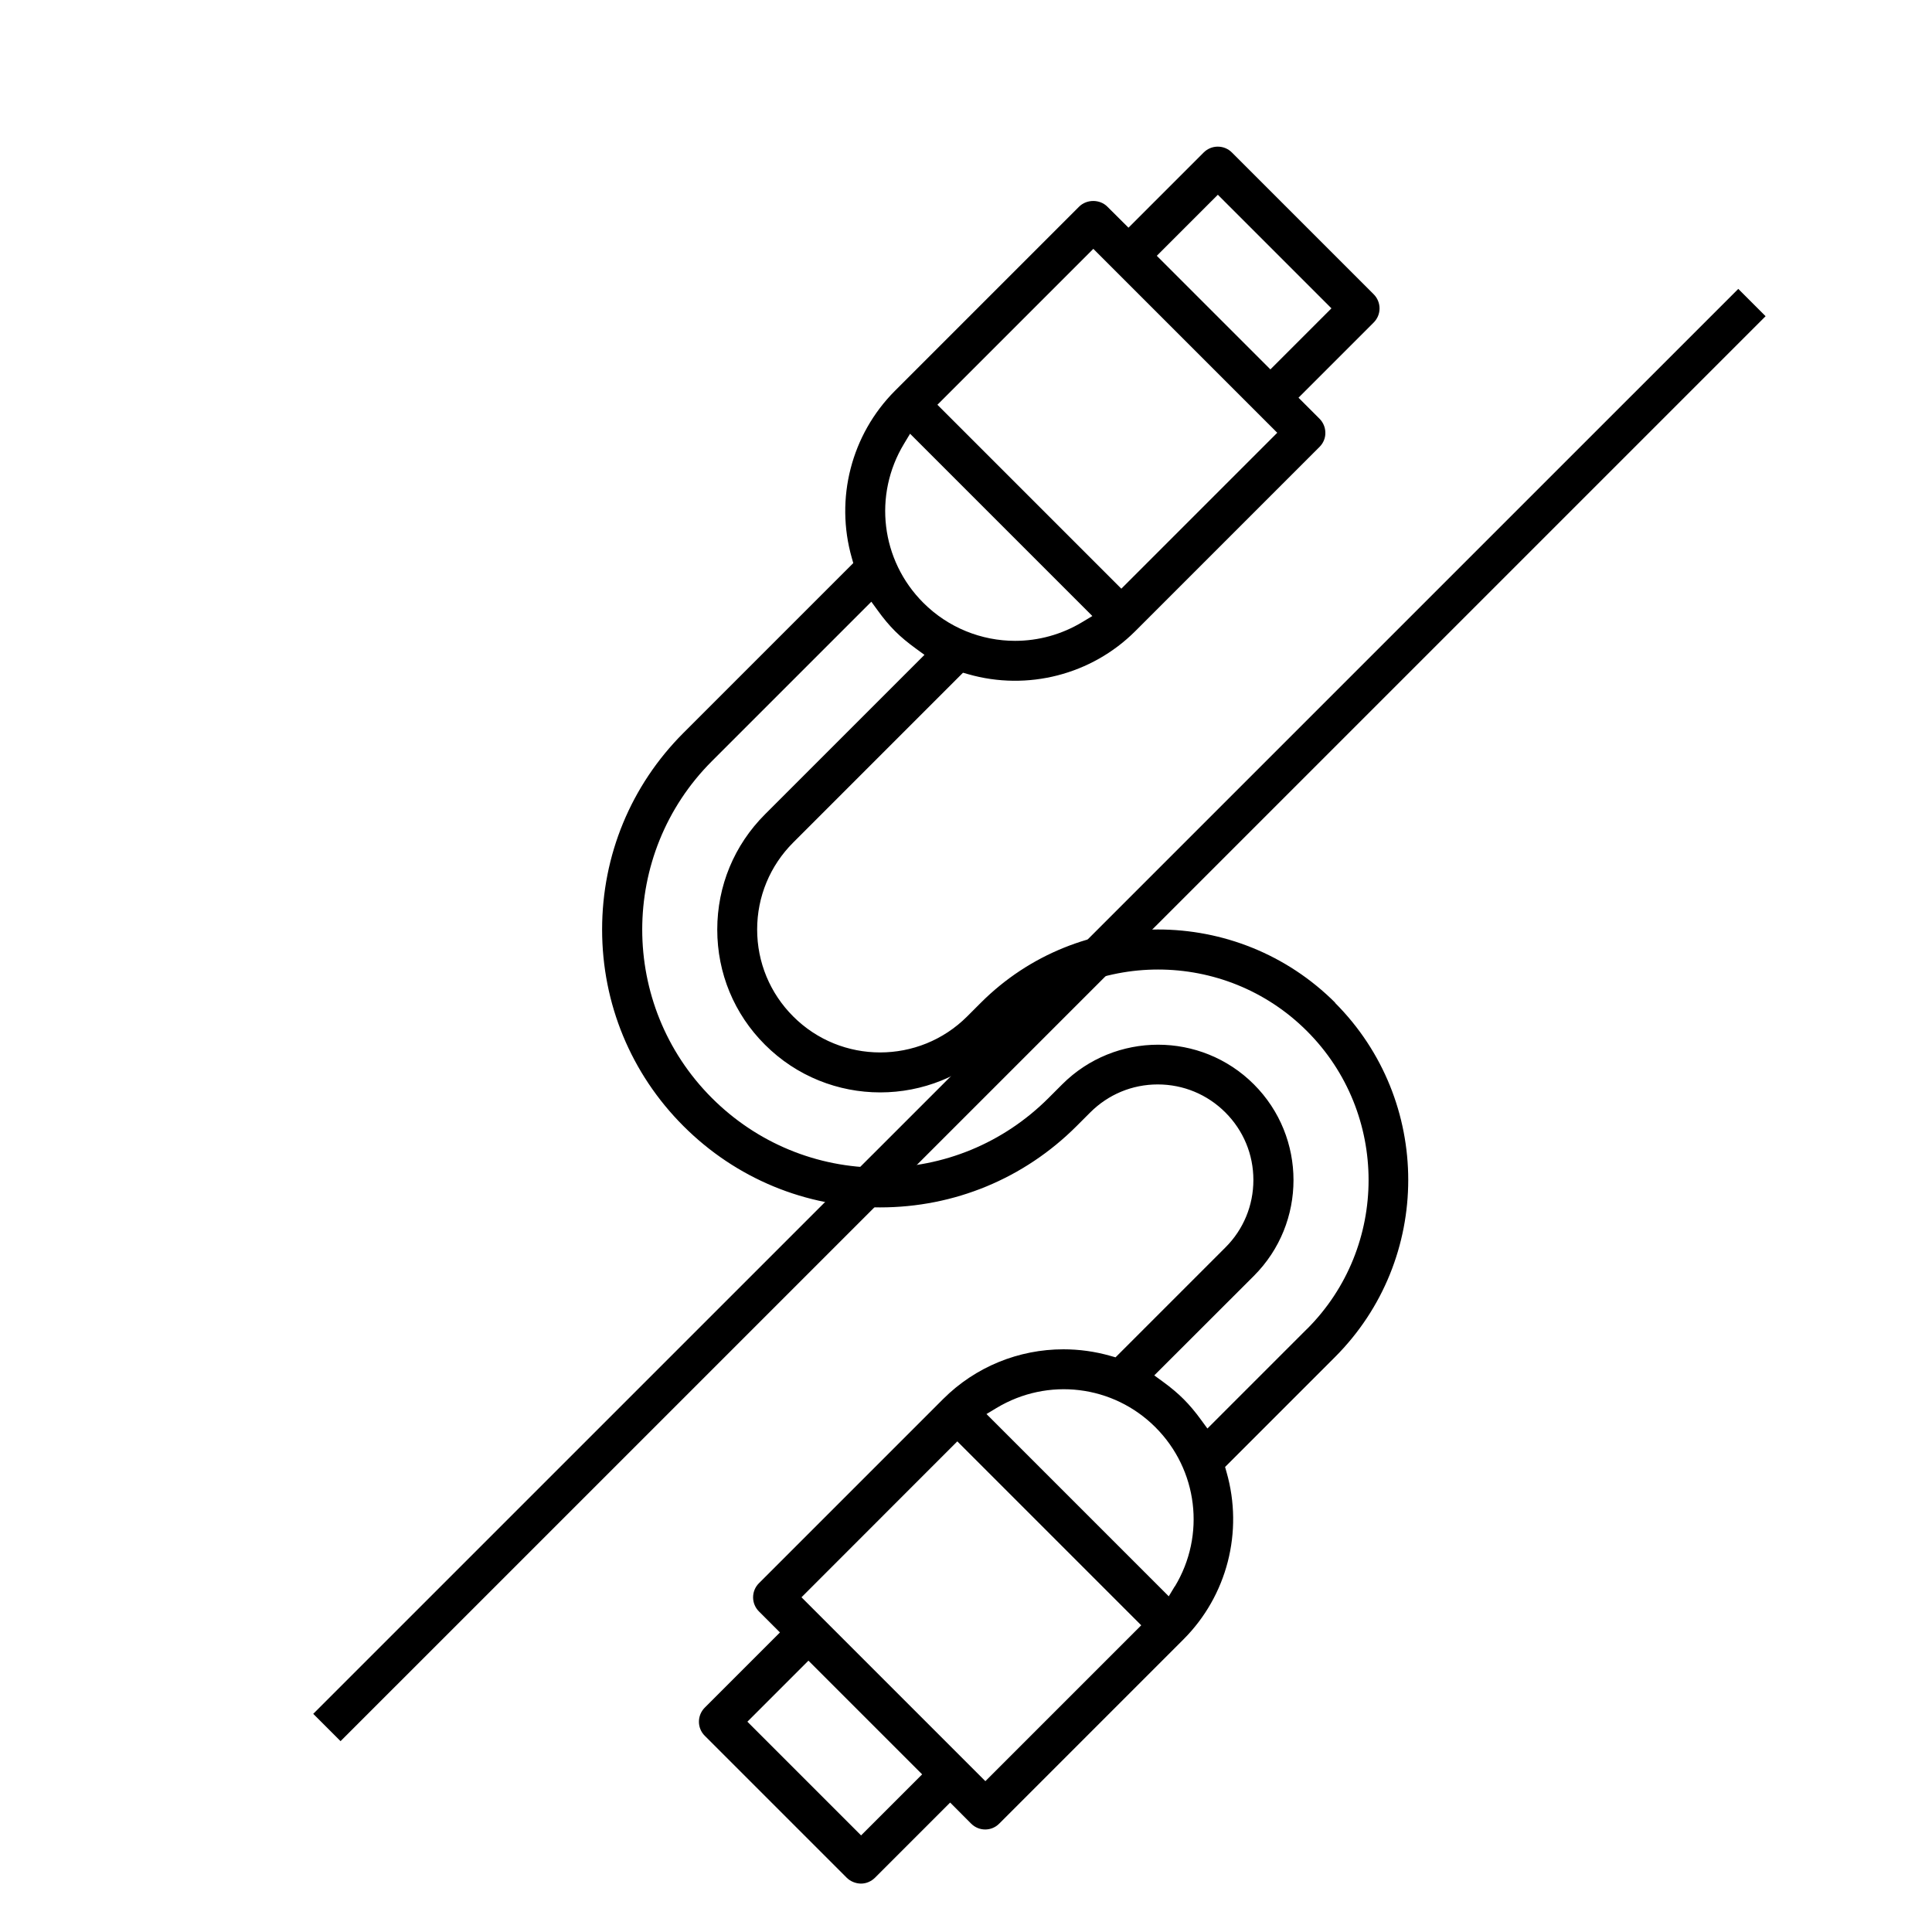
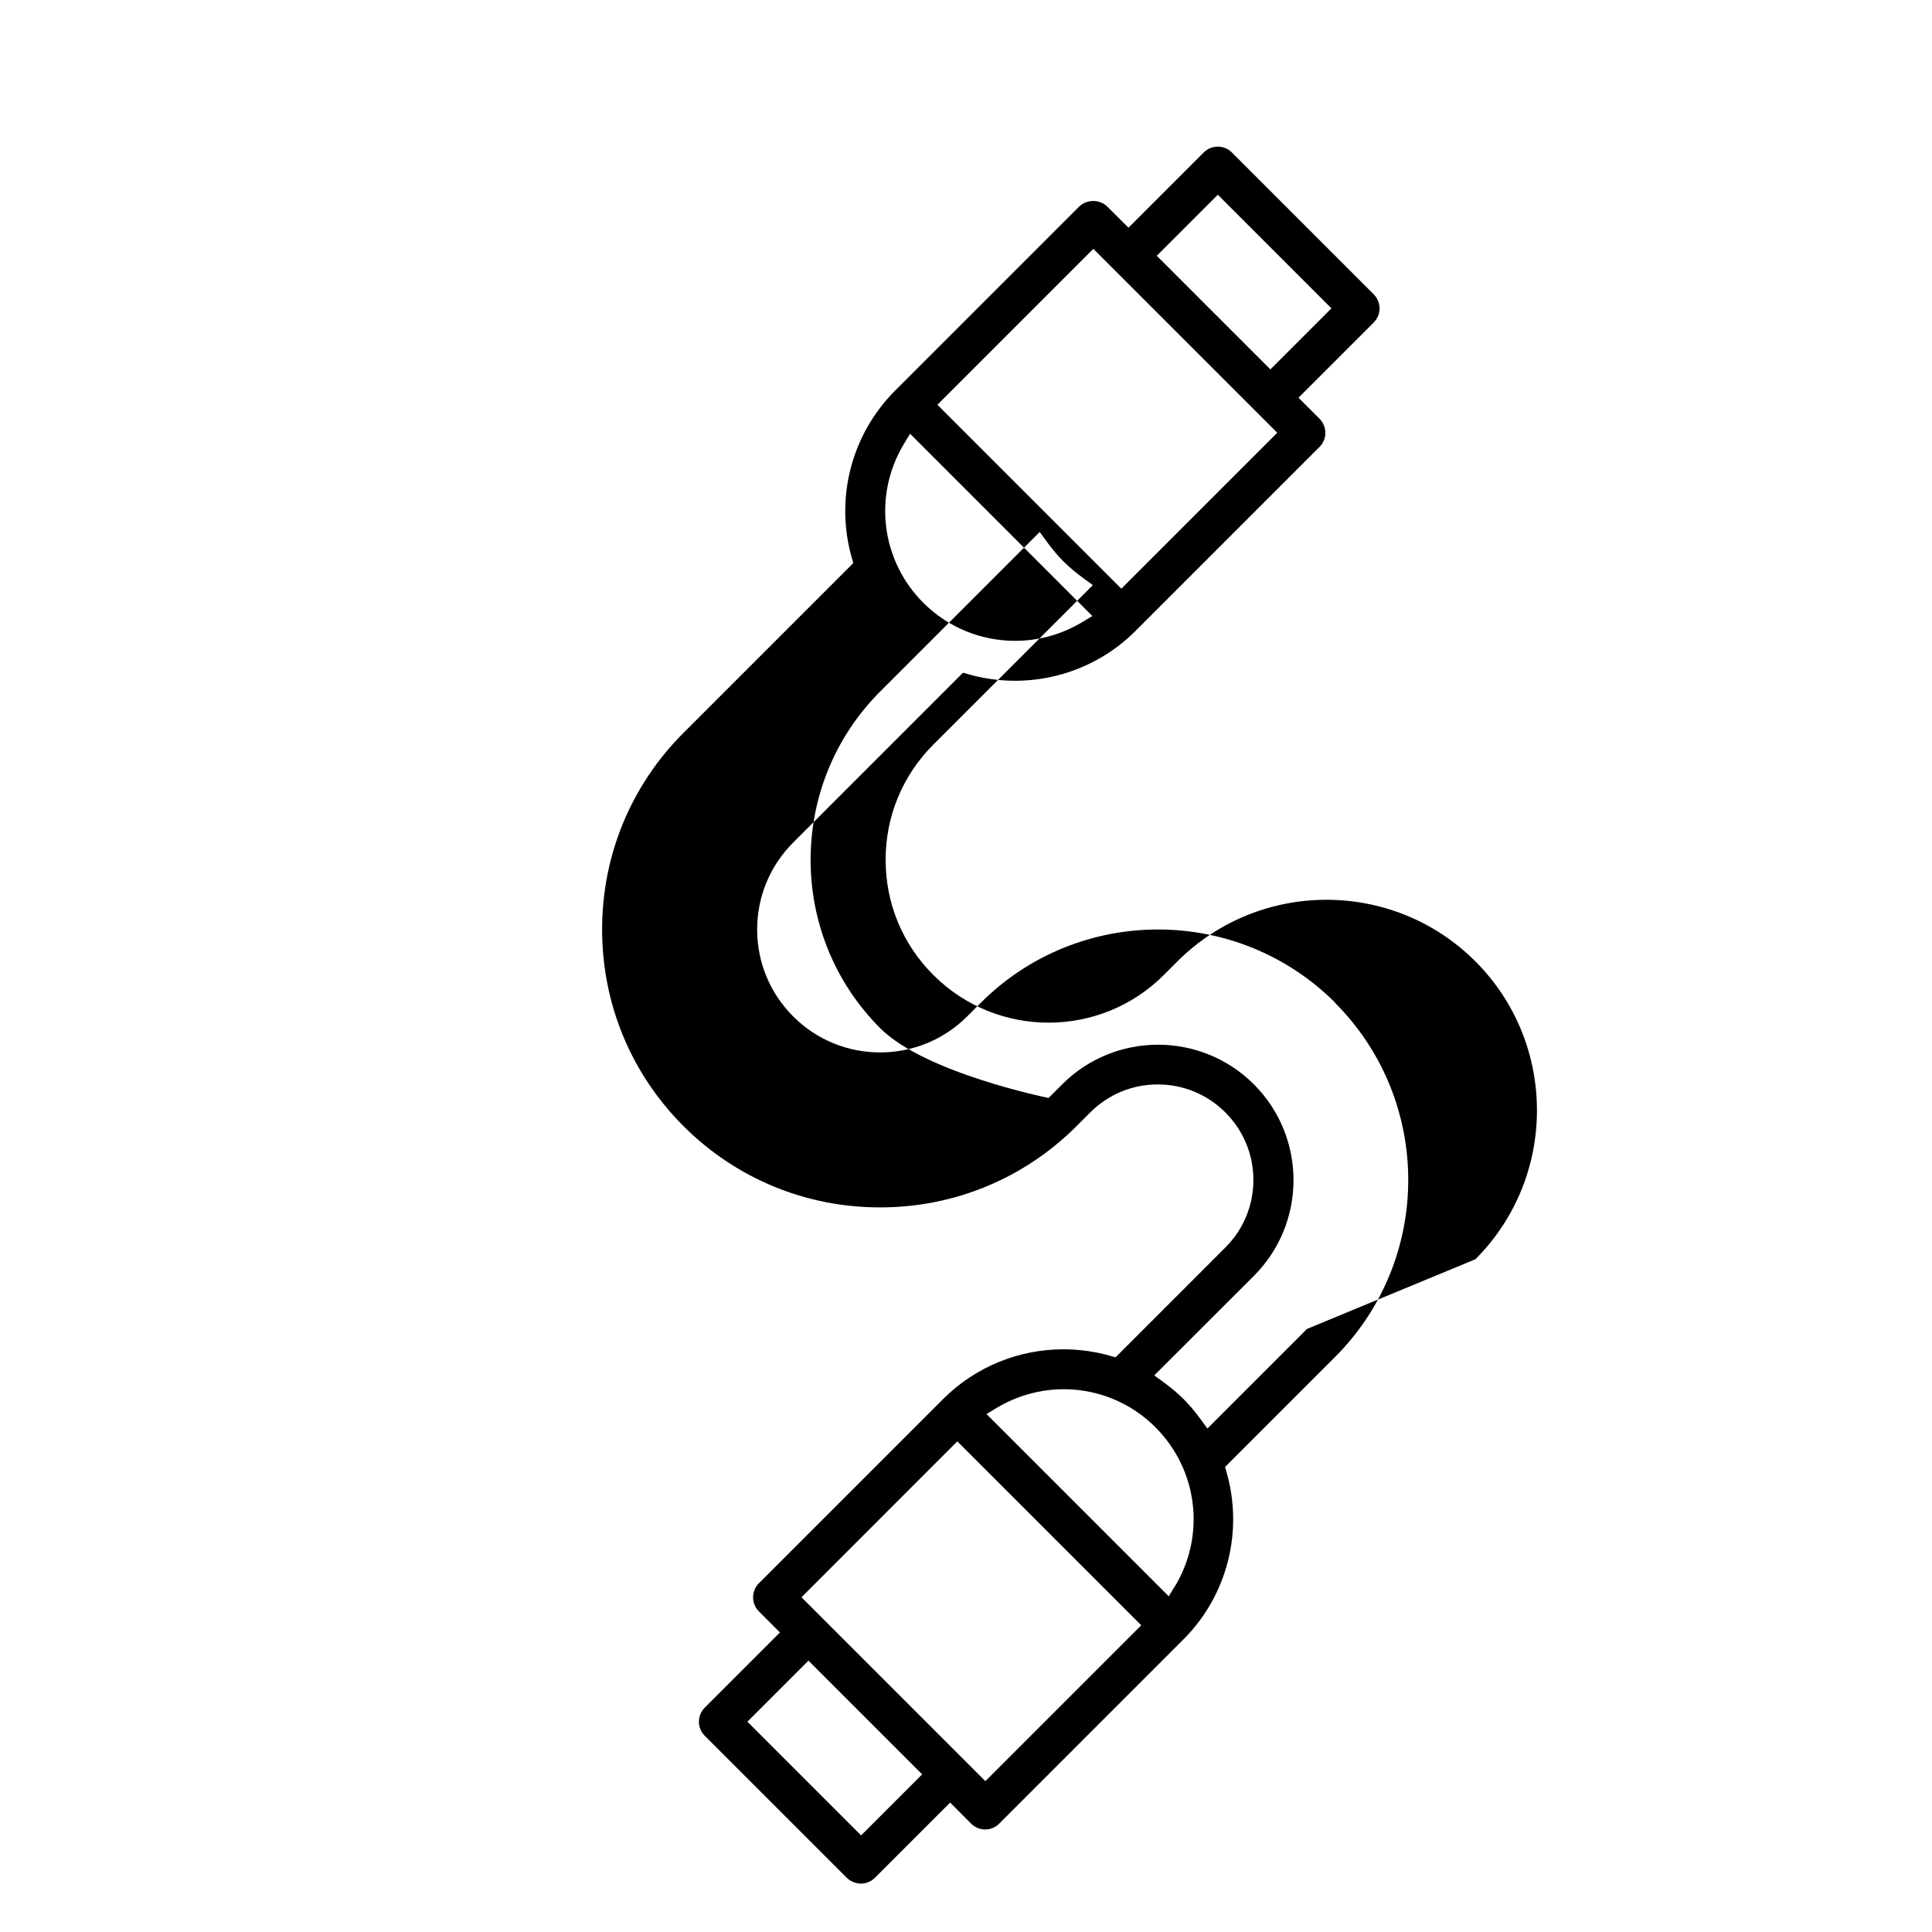
<svg xmlns="http://www.w3.org/2000/svg" viewBox="0 0 200 200" id="Layer_1">
  <defs>
    <style>.cls-1{fill:none;stroke:#000;stroke-miterlimit:10;stroke-width:4px;}</style>
  </defs>
-   <path d="M138.23,103.81c-10.12-10.12-26.58-10.12-36.7,0l-1.41,1.41c-4.97,4.97-13.05,4.97-18.01,0-2.4-2.4-3.73-5.6-3.73-9,0-3.4,1.33-6.6,3.73-9l17.58-17.58.53.15c6.14,1.76,12.78.06,17.3-4.45l19.08-19.08c.39-.39.61-.92.6-1.45,0-.56-.22-1.08-.61-1.47l-2.17-2.17,7.78-7.78c.39-.39.61-.91.61-1.46s-.22-1.08-.6-1.46l-14.69-14.69c-.39-.39-.91-.6-1.46-.6h0c-.55,0-1.07.22-1.46.61l-7.78,7.78-2.19-2.18c-.78-.78-2.13-.78-2.92,0l-19.07,19.07c-4.51,4.52-6.22,11.15-4.46,17.3l.15.53-17.58,17.58c-5.43,5.43-8.42,12.66-8.42,20.35s2.99,14.92,8.42,20.35,12.66,8.42,20.35,8.42,14.92-2.99,20.35-8.42l1.41-1.41c1.87-1.87,4.35-2.9,6.99-2.9h0c2.64,0,5.13,1.03,7,2.9s2.9,4.35,2.9,6.99-1.03,5.13-2.9,6.99l-11.37,11.37-.53-.15c-1.61-.46-3.24-.68-4.87-.68-4.61,0-9.1,1.8-12.45,5.15l-19.07,19.07c-.39.39-.6.91-.6,1.46,0,.55.22,1.07.61,1.46l2.17,2.17-7.78,7.78c-.81.81-.81,2.12,0,2.92l14.69,14.69c.38.38.92.6,1.47.61.55,0,1.06-.22,1.46-.61l7.78-7.78,2.17,2.18c.81.81,2.11.81,2.91,0l19.07-19.07c4.52-4.52,6.23-11.15,4.46-17.32l-.15-.53,11.37-11.37c10.12-10.12,10.12-26.57,0-36.69ZM126.07,20.16l11.76,11.76-6.32,6.32-11.76-11.76,6.32-6.32ZM113.18,25.76l19.04,19.04-16.14,16.14-19.04-19.04,16.14-16.14ZM93.59,45.93l.62-1.03,18.87,18.87-1.03.62c-2.17,1.31-4.58,1.95-6.97,1.95-3.47,0-6.91-1.35-9.5-3.94-4.39-4.39-5.21-11.16-1.99-16.47ZM89.14,190l-11.77-11.77,6.32-6.32,11.77,11.77-6.32,6.32ZM102.01,184.39l-19.04-19.04,16.13-16.14,19.04,19.04-16.14,16.14ZM121.61,164.22l-.62,1.03-18.87-18.87,1.03-.62c5.32-3.21,12.09-2.39,16.47,2s5.21,11.16,2,16.47ZM135.3,137.57l-10.31,10.31-.65-.89c-.61-.84-1.2-1.54-1.81-2.15s-1.31-1.2-2.15-1.81l-.89-.65,10.31-10.3c5.47-5.47,5.47-14.36,0-19.83s-14.37-5.47-19.84,0l-1.41,1.41c-4.66,4.66-10.85,7.22-17.43,7.22s-12.78-2.57-17.43-7.22c-9.61-9.61-9.61-25.25,0-34.86l16.51-16.51.65.89c.61.85,1.2,1.55,1.81,2.16s1.31,1.19,2.15,1.8l.89.65-16.51,16.51c-3.19,3.19-4.94,7.42-4.94,11.93s1.75,8.74,4.94,11.92c6.58,6.58,17.28,6.58,23.86,0l1.41-1.41c8.51-8.5,22.34-8.5,30.84,0,8.5,8.5,8.5,22.34,0,30.84Z" />
-   <line y2="178.83" x2="33.84" y1="31.32" x1="181.36" class="cls-1" />
+   <path d="M138.23,103.81c-10.12-10.12-26.58-10.12-36.7,0l-1.41,1.41c-4.97,4.97-13.05,4.97-18.01,0-2.4-2.4-3.73-5.6-3.73-9,0-3.4,1.33-6.6,3.73-9l17.58-17.58.53.15c6.14,1.76,12.78.06,17.3-4.45l19.08-19.08c.39-.39.61-.92.6-1.45,0-.56-.22-1.08-.61-1.47l-2.17-2.17,7.78-7.78c.39-.39.61-.91.61-1.46s-.22-1.08-.6-1.46l-14.69-14.69c-.39-.39-.91-.6-1.46-.6h0c-.55,0-1.07.22-1.46.61l-7.78,7.78-2.19-2.18c-.78-.78-2.13-.78-2.92,0l-19.07,19.07c-4.51,4.52-6.22,11.15-4.46,17.3l.15.53-17.58,17.58c-5.43,5.43-8.42,12.66-8.42,20.35s2.99,14.92,8.42,20.35,12.66,8.42,20.35,8.42,14.92-2.99,20.35-8.42l1.41-1.41c1.87-1.87,4.35-2.9,6.99-2.9h0c2.64,0,5.13,1.03,7,2.9s2.9,4.35,2.9,6.99-1.03,5.13-2.9,6.99l-11.37,11.37-.53-.15c-1.61-.46-3.24-.68-4.87-.68-4.61,0-9.1,1.8-12.45,5.15l-19.07,19.07c-.39.39-.6.91-.6,1.46,0,.55.22,1.07.61,1.46l2.17,2.17-7.78,7.78c-.81.81-.81,2.12,0,2.92l14.69,14.69c.38.38.92.6,1.47.61.55,0,1.06-.22,1.46-.61l7.78-7.78,2.17,2.18c.81.81,2.11.81,2.91,0l19.07-19.07c4.52-4.52,6.23-11.15,4.46-17.32l-.15-.53,11.37-11.37c10.12-10.12,10.12-26.57,0-36.69ZM126.07,20.16l11.76,11.76-6.32,6.32-11.76-11.76,6.32-6.32ZM113.18,25.76l19.04,19.04-16.14,16.14-19.04-19.04,16.14-16.14ZM93.59,45.93l.62-1.03,18.87,18.87-1.03.62c-2.17,1.31-4.58,1.95-6.97,1.95-3.47,0-6.91-1.35-9.5-3.94-4.39-4.39-5.21-11.16-1.99-16.47ZM89.14,190l-11.77-11.77,6.32-6.32,11.77,11.77-6.32,6.32ZM102.01,184.39l-19.04-19.04,16.13-16.14,19.04,19.04-16.14,16.14ZM121.61,164.22l-.62,1.03-18.87-18.87,1.03-.62c5.32-3.21,12.09-2.39,16.47,2s5.21,11.16,2,16.47ZM135.3,137.57l-10.31,10.31-.65-.89c-.61-.84-1.2-1.54-1.81-2.15s-1.31-1.2-2.15-1.81l-.89-.65,10.31-10.3c5.47-5.47,5.47-14.36,0-19.83s-14.37-5.47-19.84,0l-1.41,1.41s-12.78-2.57-17.43-7.22c-9.61-9.61-9.61-25.25,0-34.86l16.51-16.51.65.89c.61.85,1.2,1.55,1.81,2.16s1.31,1.19,2.15,1.8l.89.65-16.51,16.51c-3.19,3.19-4.94,7.42-4.94,11.93s1.75,8.74,4.94,11.92c6.58,6.58,17.28,6.58,23.86,0l1.41-1.41c8.51-8.5,22.34-8.5,30.84,0,8.5,8.5,8.5,22.34,0,30.84Z" />
</svg>